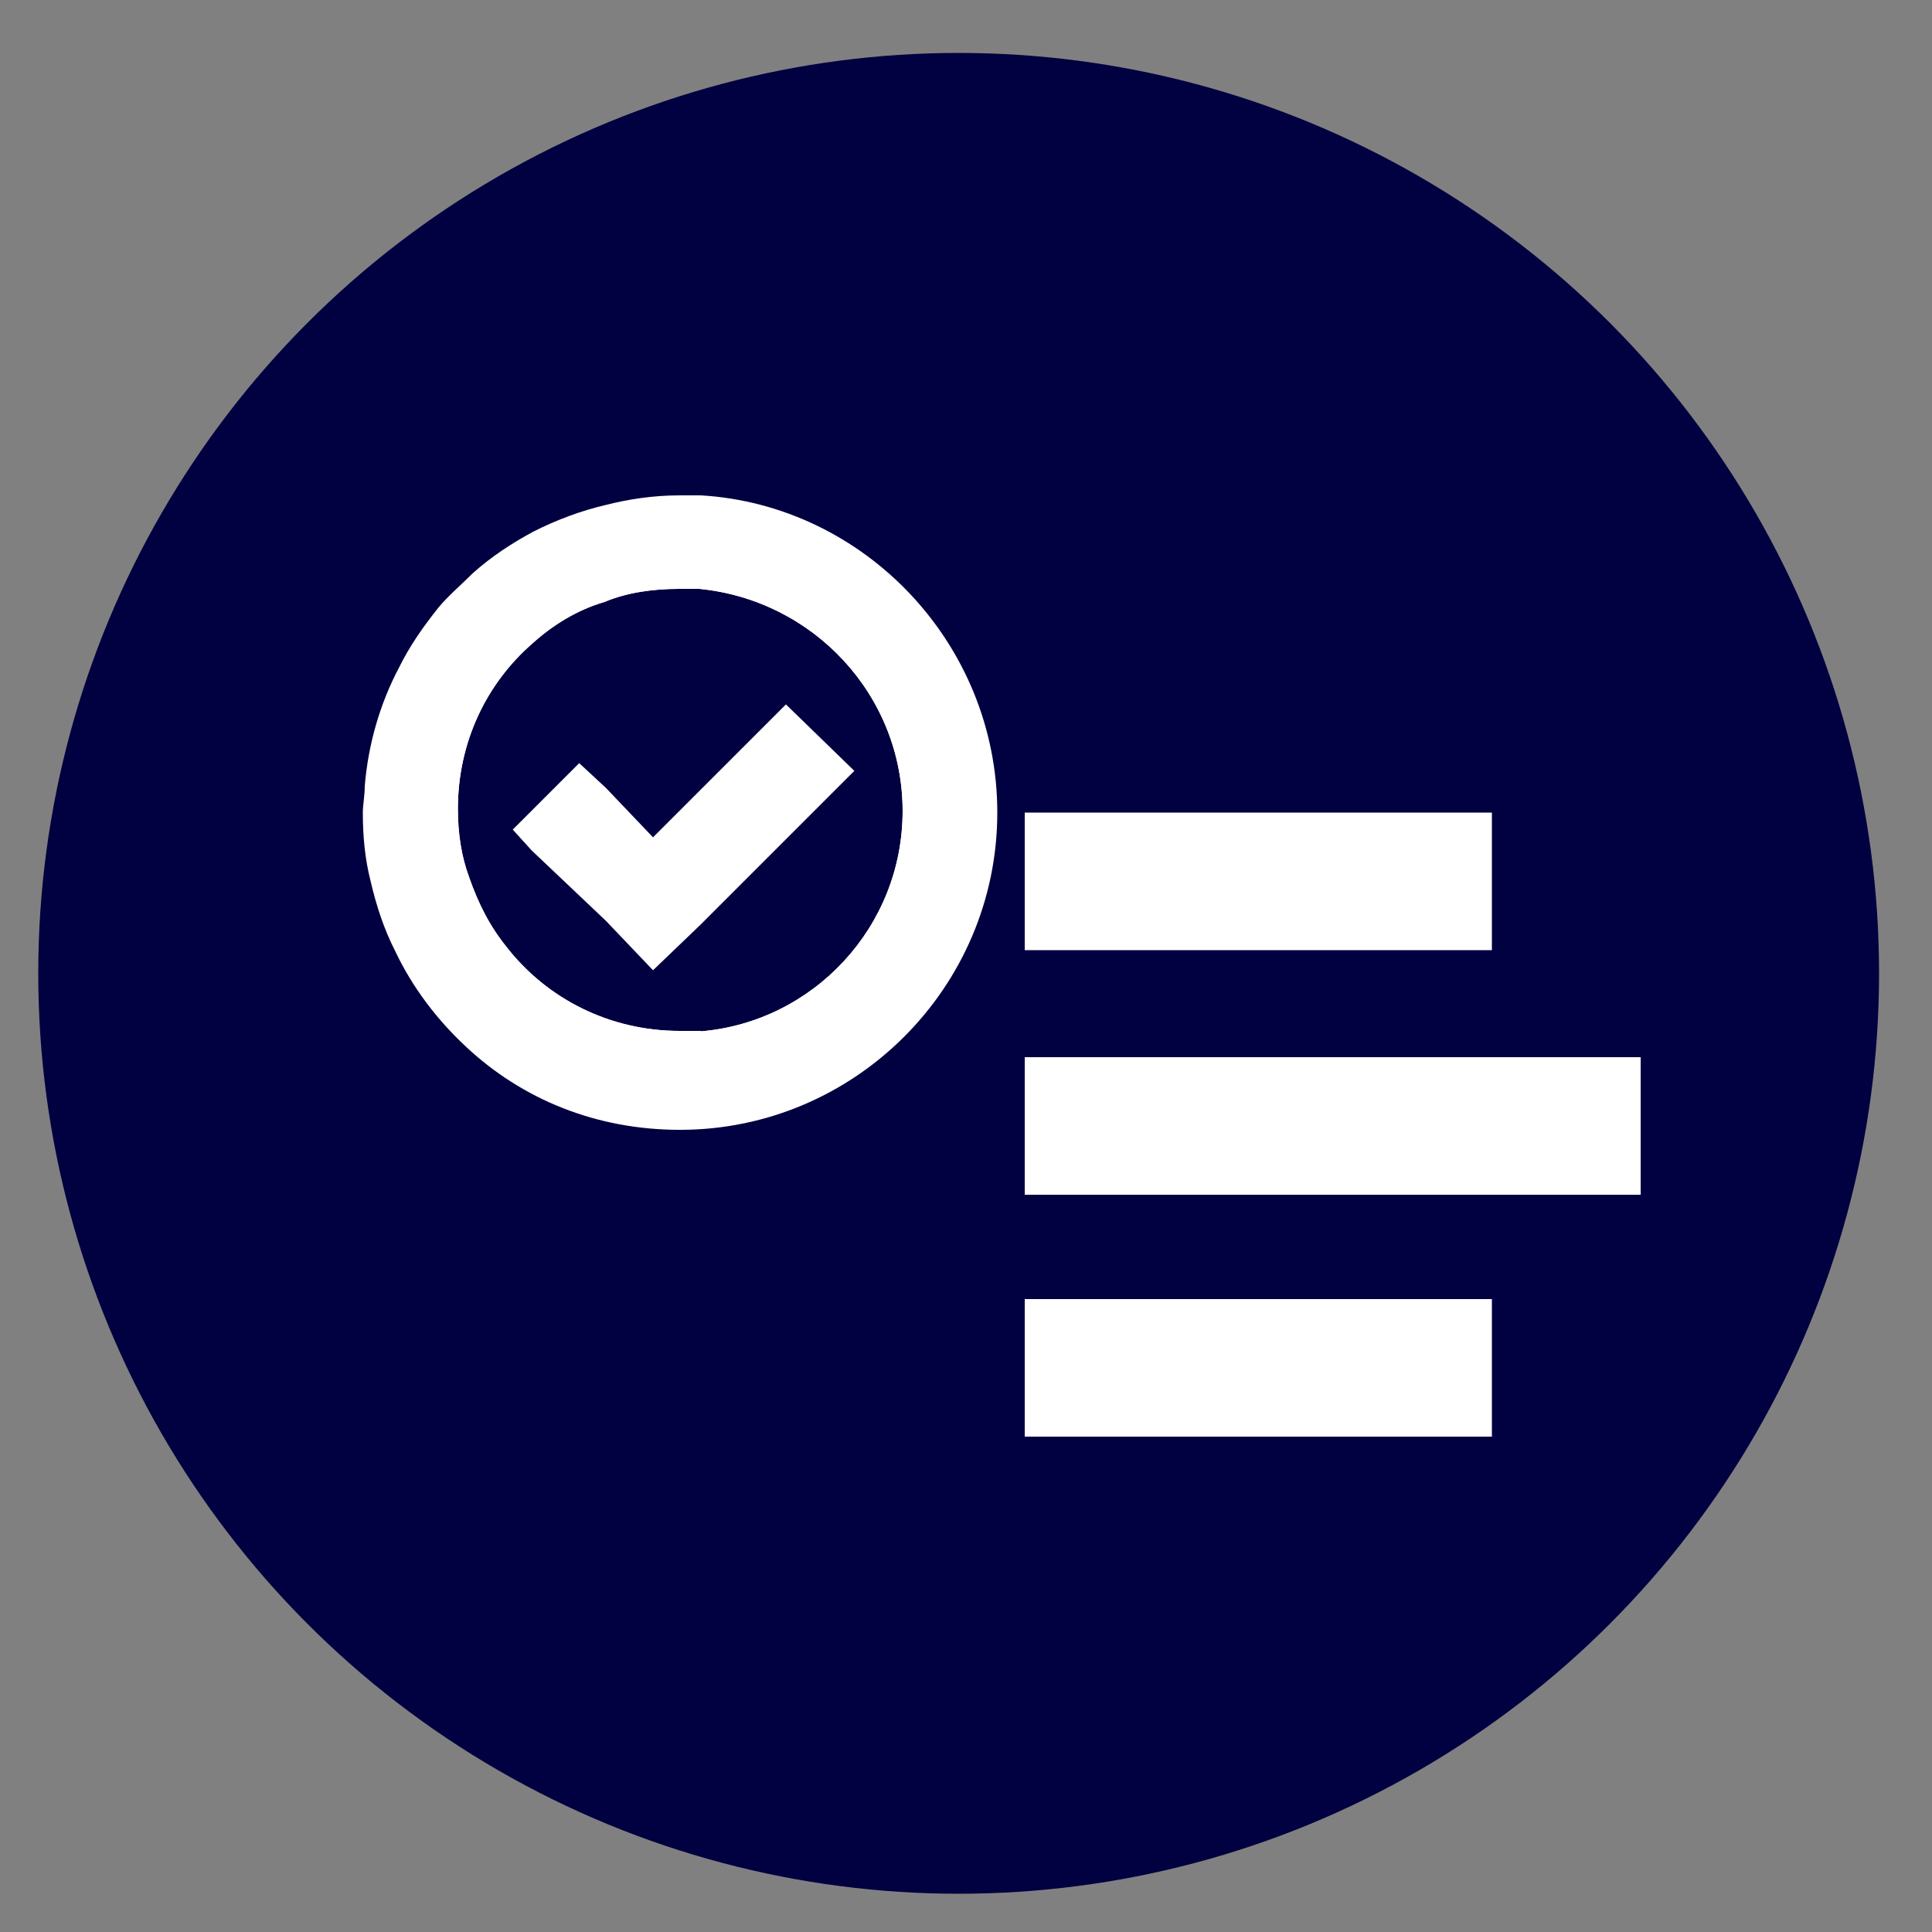
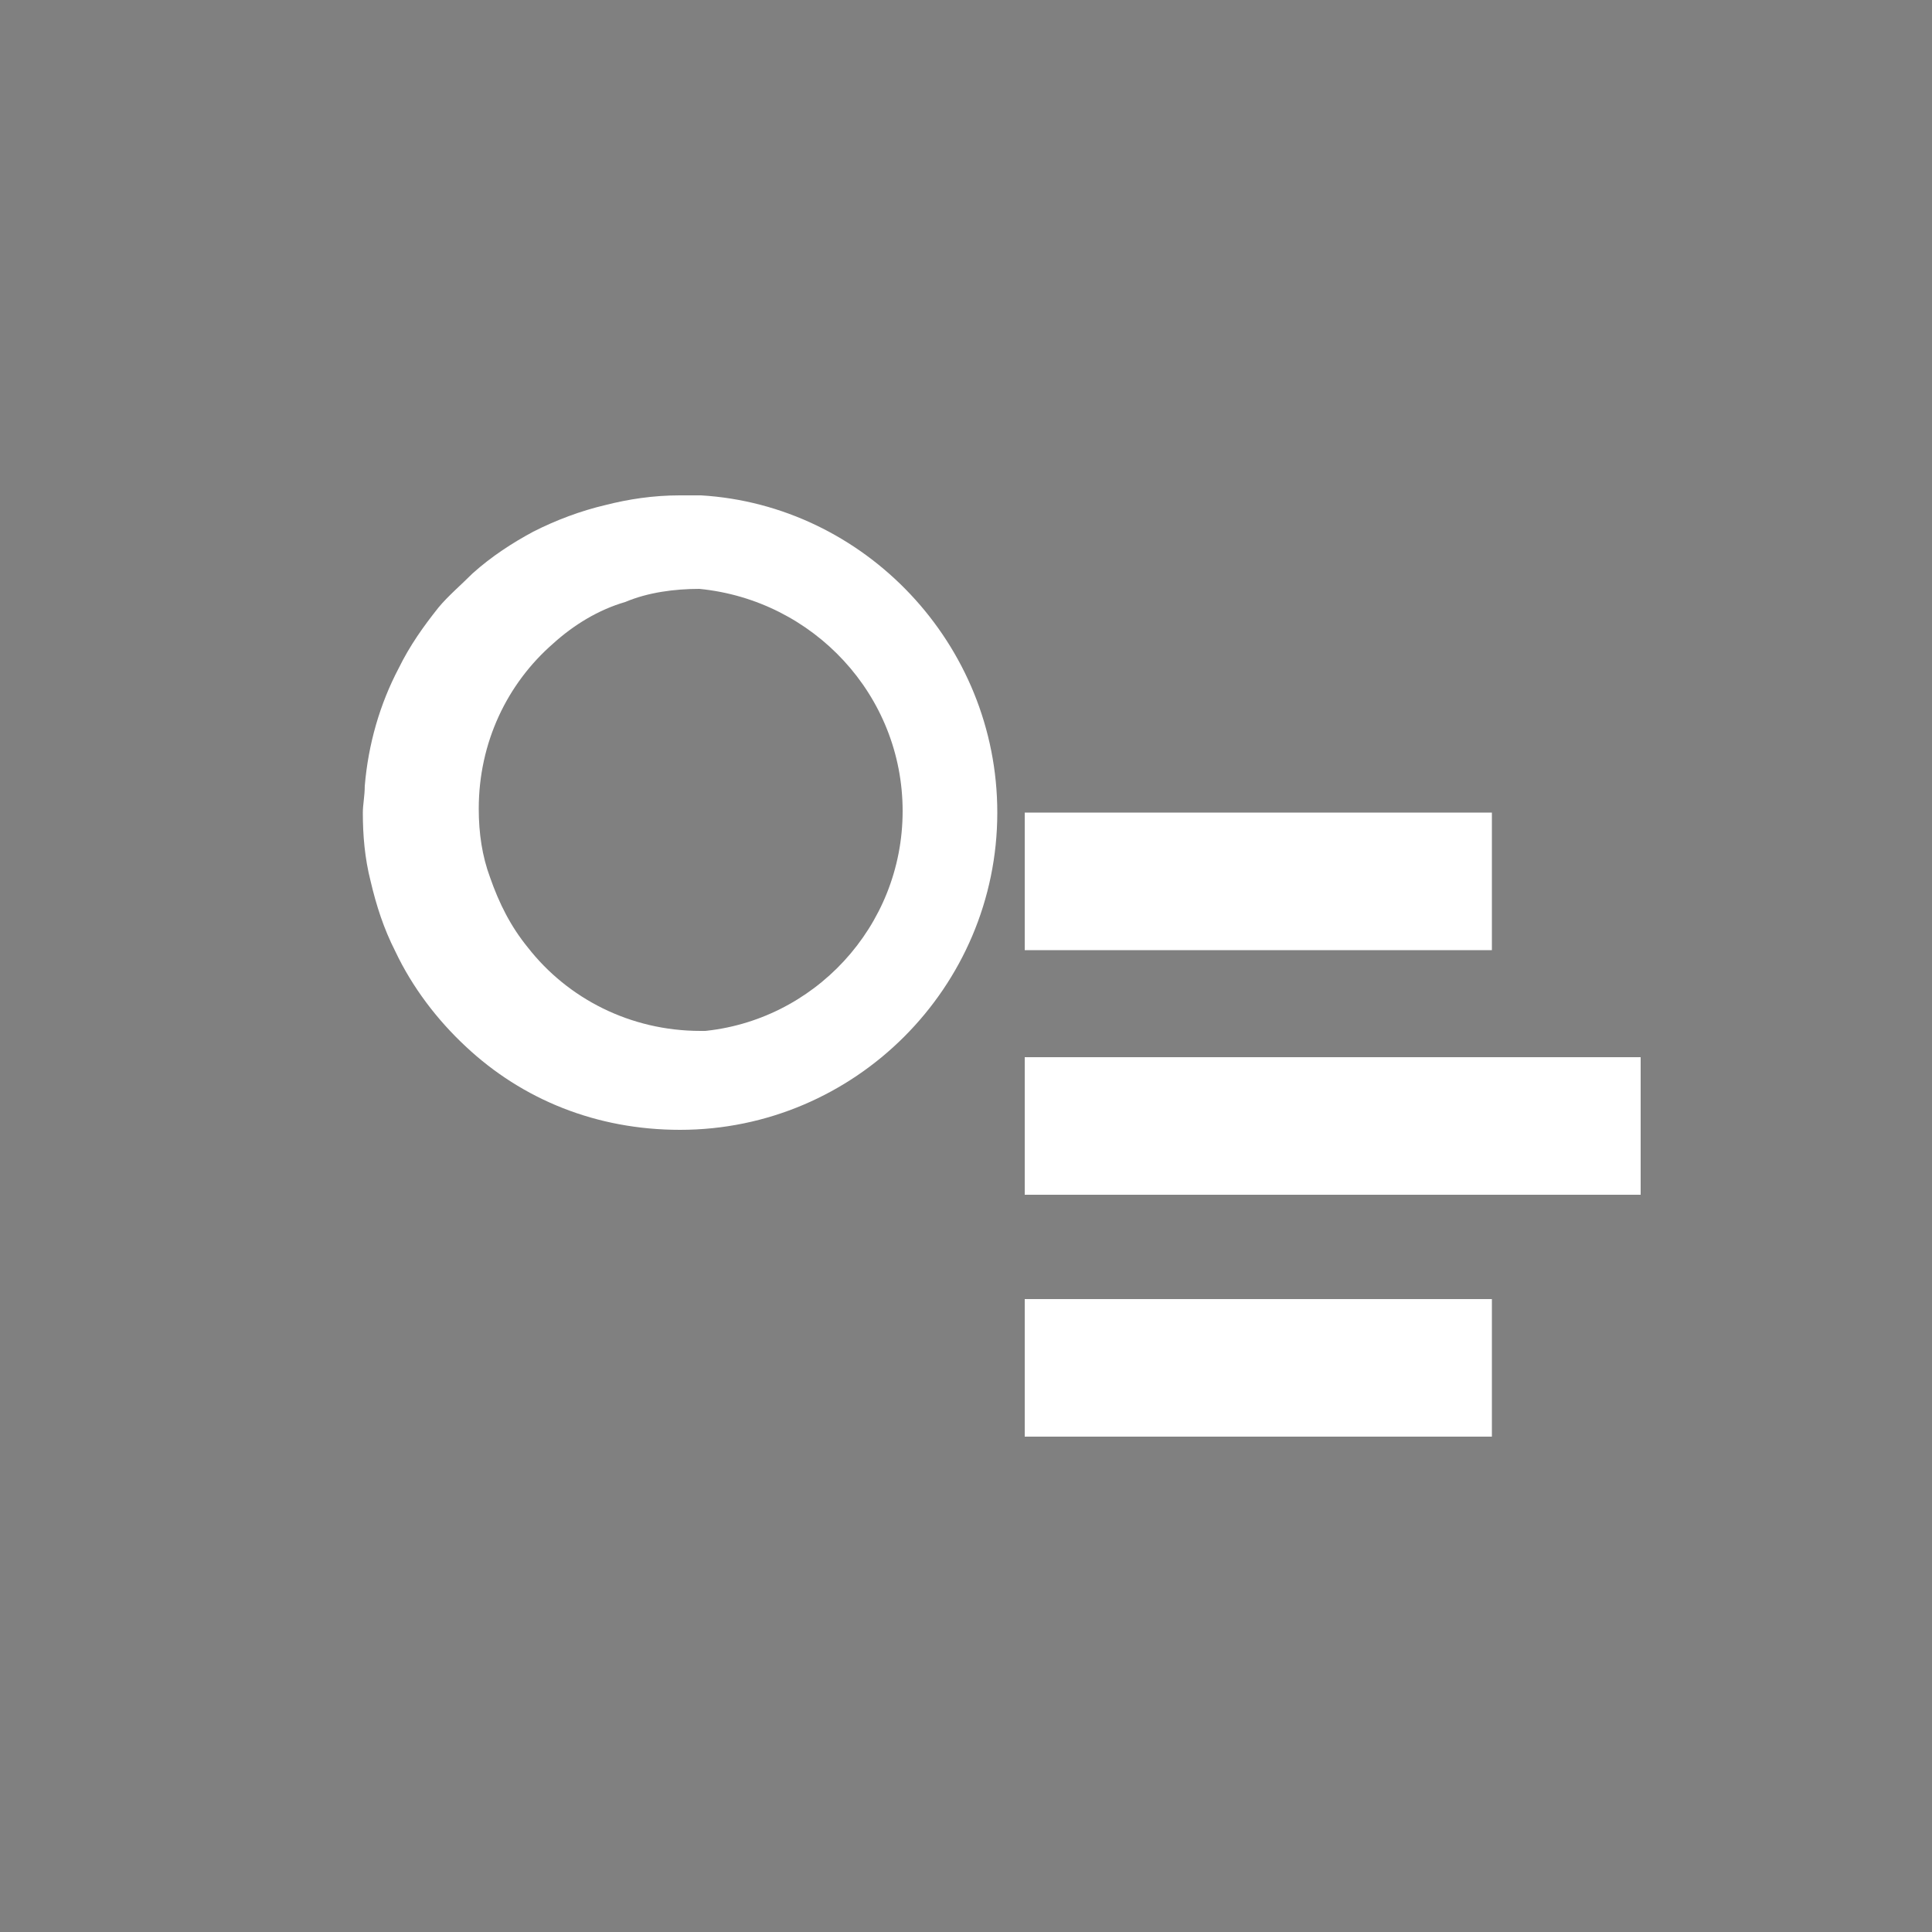
<svg xmlns="http://www.w3.org/2000/svg" id="Layer_1" viewBox="0 0 50 50">
  <rect x="0" y="0" width="50" height="50" fill="#808080" stroke="none" />
  <defs>
    <style>
      .cls-1 {
        fill: #010041;
      }

      .cls-2 {
        fill: #fff;
      }
    </style>
  </defs>
-   <circle class="cls-1" cx="24.81" cy="25.19" r="23.82" />
  <g>
    <g id="Updated_x5F_Icons_x5F_Outline_x5F_Archiving">
      <rect class="cls-2" x="26.52" y="21.03" width="12.09" height="3.56" />
      <rect class="cls-2" x="26.52" y="27.36" width="15.94" height="3.56" />
      <rect class="cls-2" x="26.52" y="33.62" width="12.09" height="3.56" />
    </g>
    <g>
-       <polygon class="cls-2" points="22.11 19.95 18.13 23.93 16.9 25.11 15.68 23.83 13.76 22.01 13.27 21.47 14.99 19.75 15.68 20.39 16.9 21.67 18.13 20.44 20.34 18.23 22.11 19.95" />
-       <path class="cls-2" d="M18.13,14.05h-.54c-.69,0-1.33.1-1.92.29-.69.2-1.28.49-1.87.84-.54.34-1.03.79-1.47,1.28-.25.25-.44.54-.59.79-.15.2-.25.44-.39.69-.34.74-.59,1.52-.69,2.36,0,.25-.05.49-.05.69,0,.59.1,1.18.25,1.77.15.64.44,1.23.74,1.82.59,1.03,1.47,1.87,2.46,2.46,1.03.59,2.21.93,3.49.93,3.83,0,6.98-3.1,6.98-6.98.05-3.69-2.8-6.68-6.39-6.93ZM18.13,26.68h-.54c-1.82,0-3.44-.84-4.47-2.16-.44-.54-.74-1.13-.98-1.82-.2-.54-.29-1.13-.29-1.77,0-1.72.74-3.24,1.92-4.27.54-.49,1.18-.88,1.87-1.08.59-.25,1.28-.34,1.92-.34h.54c2.95.29,5.26,2.75,5.26,5.75s-2.31,5.45-5.21,5.7Z" />
+       <path class="cls-2" d="M18.13,14.05h-.54c-.69,0-1.33.1-1.92.29-.69.2-1.28.49-1.87.84-.54.34-1.03.79-1.47,1.28-.25.25-.44.54-.59.79-.15.2-.25.44-.39.69-.34.74-.59,1.52-.69,2.36,0,.25-.05.49-.05.69,0,.59.1,1.18.25,1.77.15.64.44,1.23.74,1.82.59,1.03,1.47,1.87,2.46,2.46,1.03.59,2.21.93,3.49.93,3.83,0,6.98-3.1,6.98-6.98.05-3.69-2.8-6.68-6.39-6.93ZM18.13,26.68c-1.82,0-3.44-.84-4.47-2.16-.44-.54-.74-1.13-.98-1.82-.2-.54-.29-1.13-.29-1.77,0-1.72.74-3.24,1.92-4.27.54-.49,1.18-.88,1.87-1.08.59-.25,1.28-.34,1.92-.34h.54c2.95.29,5.26,2.75,5.26,5.75s-2.31,5.45-5.21,5.7Z" />
      <path class="cls-2" d="M18.13,12.82h-.54c-.69,0-1.33.1-1.92.25-.64.15-1.28.39-1.87.69-.54.29-1.08.64-1.57,1.08-.29.29-.64.59-.88.88-.39.49-.74.98-1.03,1.57-.49.93-.79,1.97-.88,3.05,0,.25-.05.49-.05.69,0,.59.05,1.18.2,1.77.15.64.34,1.23.64,1.82.44.93,1.08,1.77,1.82,2.46,1.47,1.38,3.39,2.16,5.55,2.16,4.52,0,8.21-3.69,8.21-8.21,0-4.37-3.44-7.96-7.67-8.21ZM18.13,26.68h-.54c-1.82,0-3.44-.84-4.47-2.16-.44-.54-.74-1.13-.98-1.82-.2-.54-.29-1.13-.29-1.77,0-1.72.74-3.24,1.92-4.27.54-.49,1.18-.88,1.87-1.08.59-.25,1.28-.34,1.92-.34h.54c2.95.29,5.26,2.75,5.26,5.75s-2.31,5.45-5.21,5.7Z" />
    </g>
  </g>
</svg>